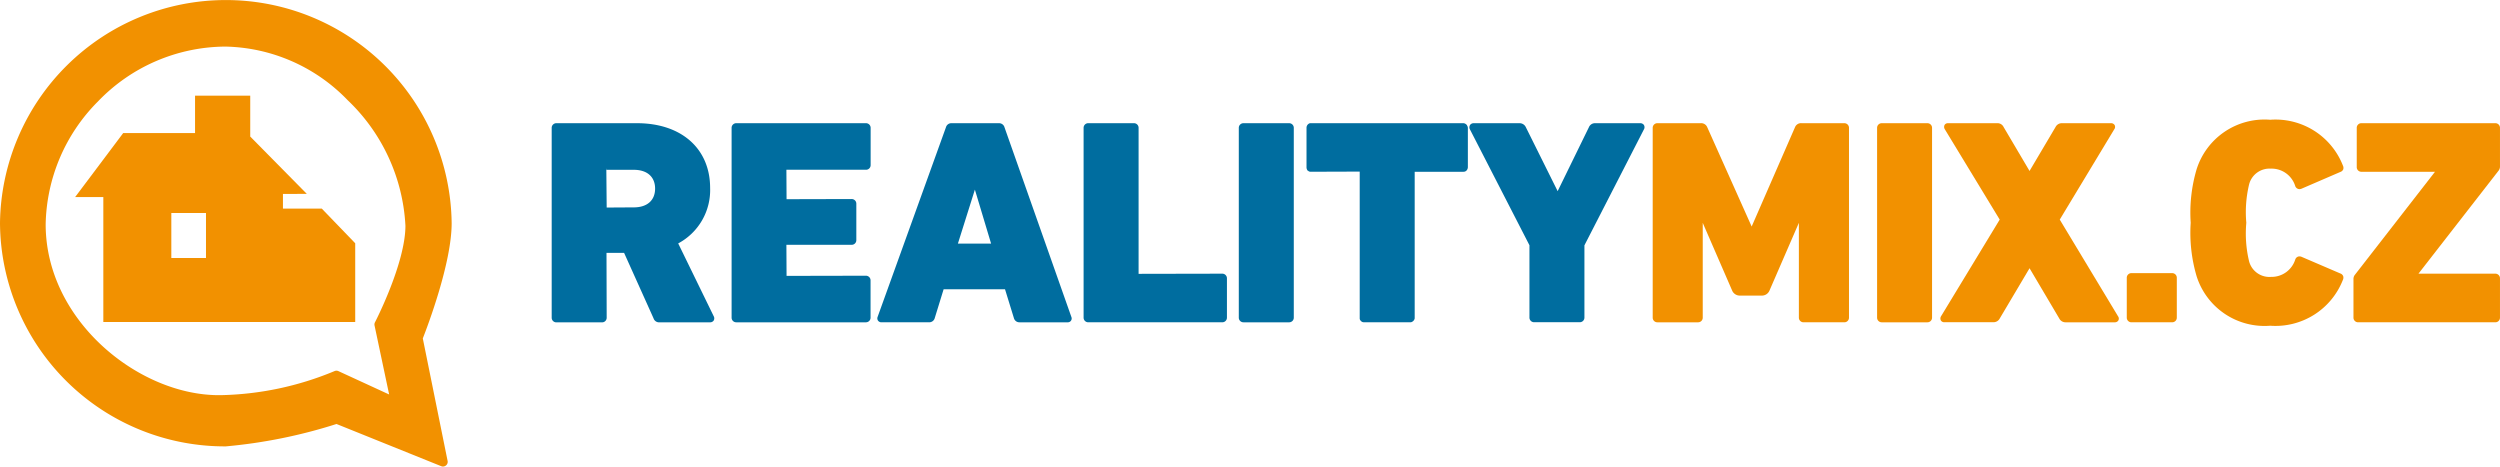
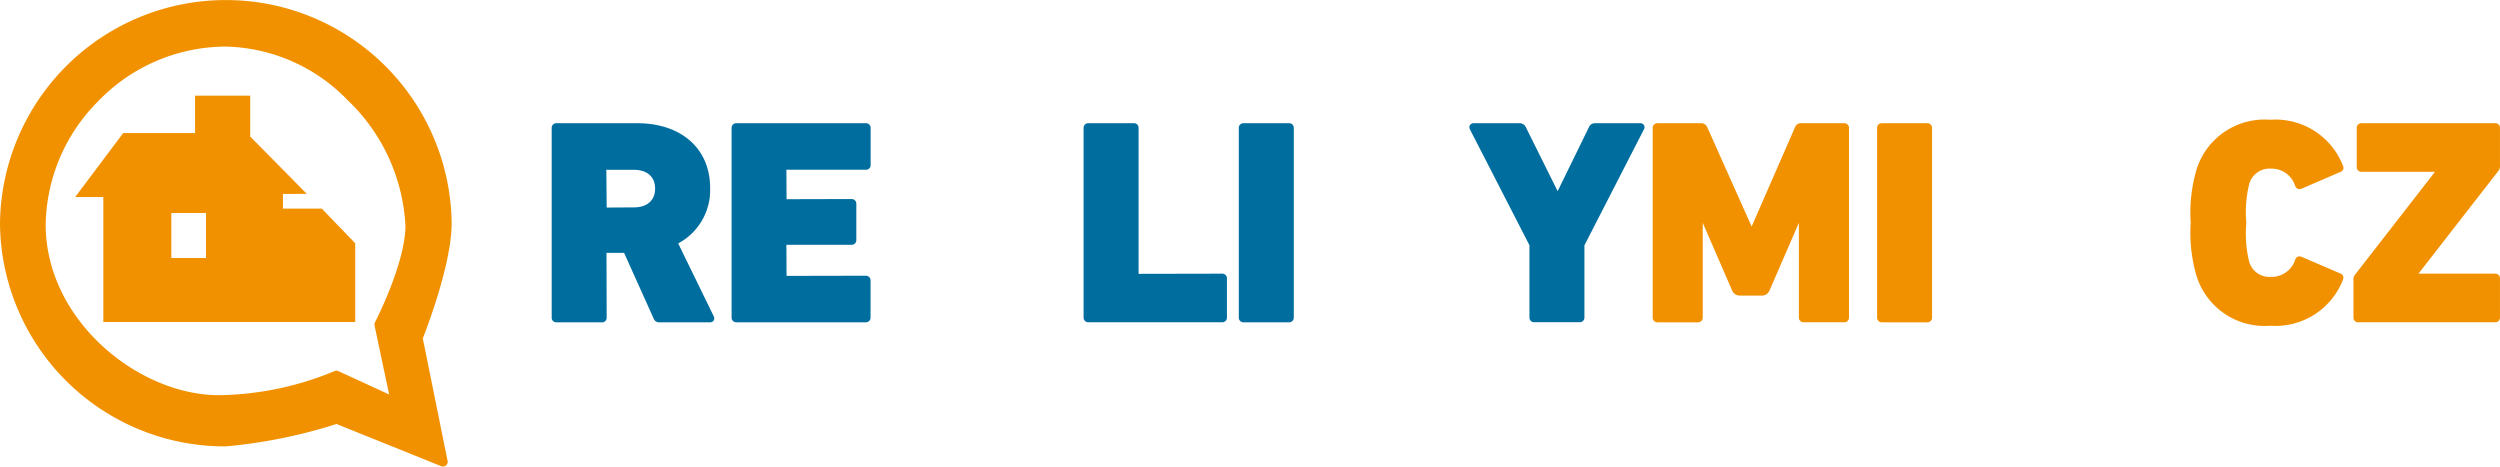
<svg xmlns="http://www.w3.org/2000/svg" width="152.836" height="28.521" viewBox="0 0 152.836 28.521">
  <defs>
    <clipPath id="a">
      <path d="M0,0H27.612V28.521H0Z" transform="translate(0 0.183)" fill="none" />
    </clipPath>
    <clipPath id="b">
      <path d="M0,28.521H152.836V0H0Z" transform="translate(0 0.296)" fill="none" />
    </clipPath>
  </defs>
  <g transform="translate(0 -0.296)">
    <path d="M9.676,12.172H6.6a.352.352,0,0,1-.374-.246l-1.8-4H3.351l.011,3.958a.283.283,0,0,1-.3.291H.294A.283.283,0,0,1,0,11.881V.291A.283.283,0,0,1,.294,0H5.216c2.716,0,4.47,1.555,4.47,3.961A3.694,3.694,0,0,1,7.734,7.349L9.905,11.8a.263.263,0,0,1,0,.261A.257.257,0,0,1,9.676,12.172ZM3.351,2.732l-.01.117.021,2.307,1.66-.01c.817,0,1.3-.43,1.3-1.149s-.488-1.148-1.3-1.148H3.351Z" transform="translate(33.727 7.828)" fill="#006d9f" />
    <path d="M8.2,0H.295A.283.283,0,0,0,0,.291v11.59a.283.283,0,0,0,.295.291H8.2a.283.283,0,0,0,.295-.291V9.615A.283.283,0,0,0,8.2,9.324l-4.84.01-.01-1.9h3.98a.283.283,0,0,0,.295-.291V4.927a.283.283,0,0,0-.295-.291l-3.97.01-.01-1.8H8.2A.283.283,0,0,0,8.5,2.557V.291A.283.283,0,0,0,8.2,0" transform="translate(44.726 7.828)" fill="#006d9f" />
-     <path d="M11.623,12.172H8.691a.345.345,0,0,1-.342-.255l-.544-1.765H4.052l-.543,1.762a.346.346,0,0,1-.343.257H.252a.251.251,0,0,1-.21-.1.247.247,0,0,1-.025-.232L4.193.252A.341.341,0,0,1,4.534,0h2.9a.343.343,0,0,1,.341.255l4.086,11.588a.235.235,0,0,1-.234.329ZM5.963,4.061h0l-1.039,3.3h2.03l-.991-3.3Z" transform="translate(53.636 7.828)" fill="#006d9f" />
    <path d="M8.468,9.2l-5.106.01V.291A.283.283,0,0,0,3.067,0H.295A.283.283,0,0,0,0,.291v11.59a.283.283,0,0,0,.295.291H8.468a.283.283,0,0,0,.295-.291V9.493A.283.283,0,0,0,8.468,9.2" transform="translate(66.245 7.827)" fill="#006d9f" />
    <path d="M3.067,0H.295A.283.283,0,0,0,0,.291v11.59a.283.283,0,0,0,.295.291H3.067a.283.283,0,0,0,.295-.291V.291A.283.283,0,0,0,3.067,0" transform="translate(75.733 7.828)" fill="#006d9f" />
-     <path d="M9.811.121,9.777.087A.279.279,0,0,0,9.569,0H.295L.213,0A.291.291,0,0,0,0,.291V2.679a.323.323,0,0,0,.031.157L.063,2.9H.088a.209.209,0,0,0,.154.069l3.01-.01v8.973a.2.2,0,0,0,.069.152.23.23,0,0,0,.172.086H6.318a.22.22,0,0,0,.154-.037.293.293,0,0,0,.141-.2V2.97H9.605A.251.251,0,0,0,9.776,2.9a.313.313,0,0,0,.088-.223V.291A.25.25,0,0,0,9.817.148Z" transform="translate(79.873 7.827)" fill="#006d9f" />
    <path d="M10.431,0H7.695a.4.4,0,0,0-.389.241L5.393,4.155,3.443.234A.42.42,0,0,0,3.058,0H.269A.269.269,0,0,0,.044.1.271.271,0,0,0,.022.361l3.647,7.1v4.415a.283.283,0,0,0,.294.291H6.735a.283.283,0,0,0,.295-.291V7.466L10.684.345A.266.266,0,0,0,10.66.1a.265.265,0,0,0-.228-.1" transform="translate(89.833 7.828)" fill="#006d9f" />
    <path d="M11.7,0H9.107A.394.394,0,0,0,8.7.245L6.05,6.317,3.336.25A.4.4,0,0,0,2.924,0H.294A.283.283,0,0,0,0,.291v11.59a.283.283,0,0,0,.294.291h2.47a.283.283,0,0,0,.295-.291V6.092l1.808,4.162a.506.506,0,0,0,.438.285H6.691a.5.5,0,0,0,.445-.3l1.8-4.147v5.788a.283.283,0,0,0,.294.291H11.7A.283.283,0,0,0,12,11.881V.291A.283.283,0,0,0,11.7,0" transform="translate(101.037 7.828)" fill="#f29100" />
    <path d="M3.066,0H.294A.283.283,0,0,0,0,.291v11.59a.283.283,0,0,0,.294.291H3.066a.283.283,0,0,0,.294-.291V.291A.283.283,0,0,0,3.066,0" transform="translate(114.755 7.828)" fill="#f29100" />
-     <path d="M7.3,5.893,10.632.373A.24.24,0,0,0,10.658.12a.248.248,0,0,0-.23-.12H7.443a.429.429,0,0,0-.4.233L5.453,2.92,3.867.233A.412.412,0,0,0,3.463,0H.479A.238.238,0,0,0,.263.1.262.262,0,0,0,.272.368L3.629,5.893.037,11.811a.257.257,0,0,0,0,.256.238.238,0,0,0,.216.1H3.233a.43.43,0,0,0,.4-.233L5.453,8.866l1.817,3.072a.428.428,0,0,0,.4.234h2.985a.249.249,0,0,0,.231-.12.235.235,0,0,0-.023-.248Z" transform="translate(118.622 7.828)" fill="#f29100" />
-     <path d="M2.764,0H.294A.283.283,0,0,0,0,.291V2.714a.283.283,0,0,0,.294.291h2.47a.283.283,0,0,0,.295-.291V.291A.283.283,0,0,0,2.764,0" transform="translate(130.019 16.994)" fill="#f29100" />
    <path d="M4.914,2.988A1.513,1.513,0,0,1,6.387,4.042a.28.28,0,0,0,.258.2.366.366,0,0,0,.145-.033L9.153,3.189a.284.284,0,0,0,.176-.166A.32.32,0,0,0,9.305,2.8,4.424,4.424,0,0,0,4.861,0a4.354,4.354,0,0,0-4.5,3.03A9.352,9.352,0,0,0,0,6.3,9.352,9.352,0,0,0,.361,9.563a4.354,4.354,0,0,0,4.5,3.029A4.423,4.423,0,0,0,9.3,9.8a.324.324,0,0,0,.025-.231A.282.282,0,0,0,9.154,9.4L6.79,8.385a.371.371,0,0,0-.144-.033.277.277,0,0,0-.256.2A1.517,1.517,0,0,1,4.914,9.606a1.286,1.286,0,0,1-1.346-.958A7.3,7.3,0,0,1,3.4,6.3a7.293,7.293,0,0,1,.172-2.353,1.285,1.285,0,0,1,1.346-.956" transform="translate(133.927 7.617)" fill="#f29100" />
    <path d="M8.957,2.644V.291A.283.283,0,0,0,8.663,0H.49A.283.283,0,0,0,.2.291V2.68a.283.283,0,0,0,.295.291H4.984L.073,9.288A.408.408,0,0,0,0,9.528v2.353a.283.283,0,0,0,.294.291H8.663a.283.283,0,0,0,.294-.291V9.493A.283.283,0,0,0,8.663,9.2H3.973L8.885,2.884a.41.41,0,0,0,.072-.24" transform="translate(143.878 7.827)" fill="#f29100" />
    <g transform="translate(0 0.113)">
      <path d="M0,0H27.612V28.521H0Z" transform="translate(0 0.183)" fill="none" />
      <g clip-path="url(#a)">
        <path d="M27.081,28.522a.292.292,0,0,1-.11-.022l-6.4-2.579a31.37,31.37,0,0,1-6.761,1.369A13.742,13.742,0,0,1,0,13.645a13.807,13.807,0,0,1,27.612,0c0,2.422-1.469,6.294-1.764,7.045l1.516,7.489a.282.282,0,0,1-.1.277A.293.293,0,0,1,27.081,28.522ZM13.786,2.849a10.871,10.871,0,0,0-7.8,3.357,10.907,10.907,0,0,0-3.194,7.509c0,5.882,5.689,10.444,10.582,10.444h.1a19.009,19.009,0,0,0,6.971-1.469.3.3,0,0,1,.123-.027.292.292,0,0,1,.122.027l3.1,1.427-.893-4.22a.288.288,0,0,1,.025-.189c.019-.035,1.858-3.6,1.864-5.9a11.4,11.4,0,0,0-3.534-7.684A10.663,10.663,0,0,0,13.786,2.849Z" transform="translate(0 0.182)" fill="#f29100" />
      </g>
    </g>
    <path d="M0,28.521H152.836V0H0Z" transform="translate(0 0.296)" fill="none" />
    <g clip-path="url(#b)">
      <path d="M17.123,13.839H1.724V6.2H0L2.938,2.288H7.331V0h3.374V2.5l3.46,3.506H12.705v.9H15.08l2.043,2.118v4.81ZM5.881,7.172V9.924H8V7.172Z" transform="translate(4.593 6.144)" fill="#f29100" />
    </g>
  </g>
</svg>